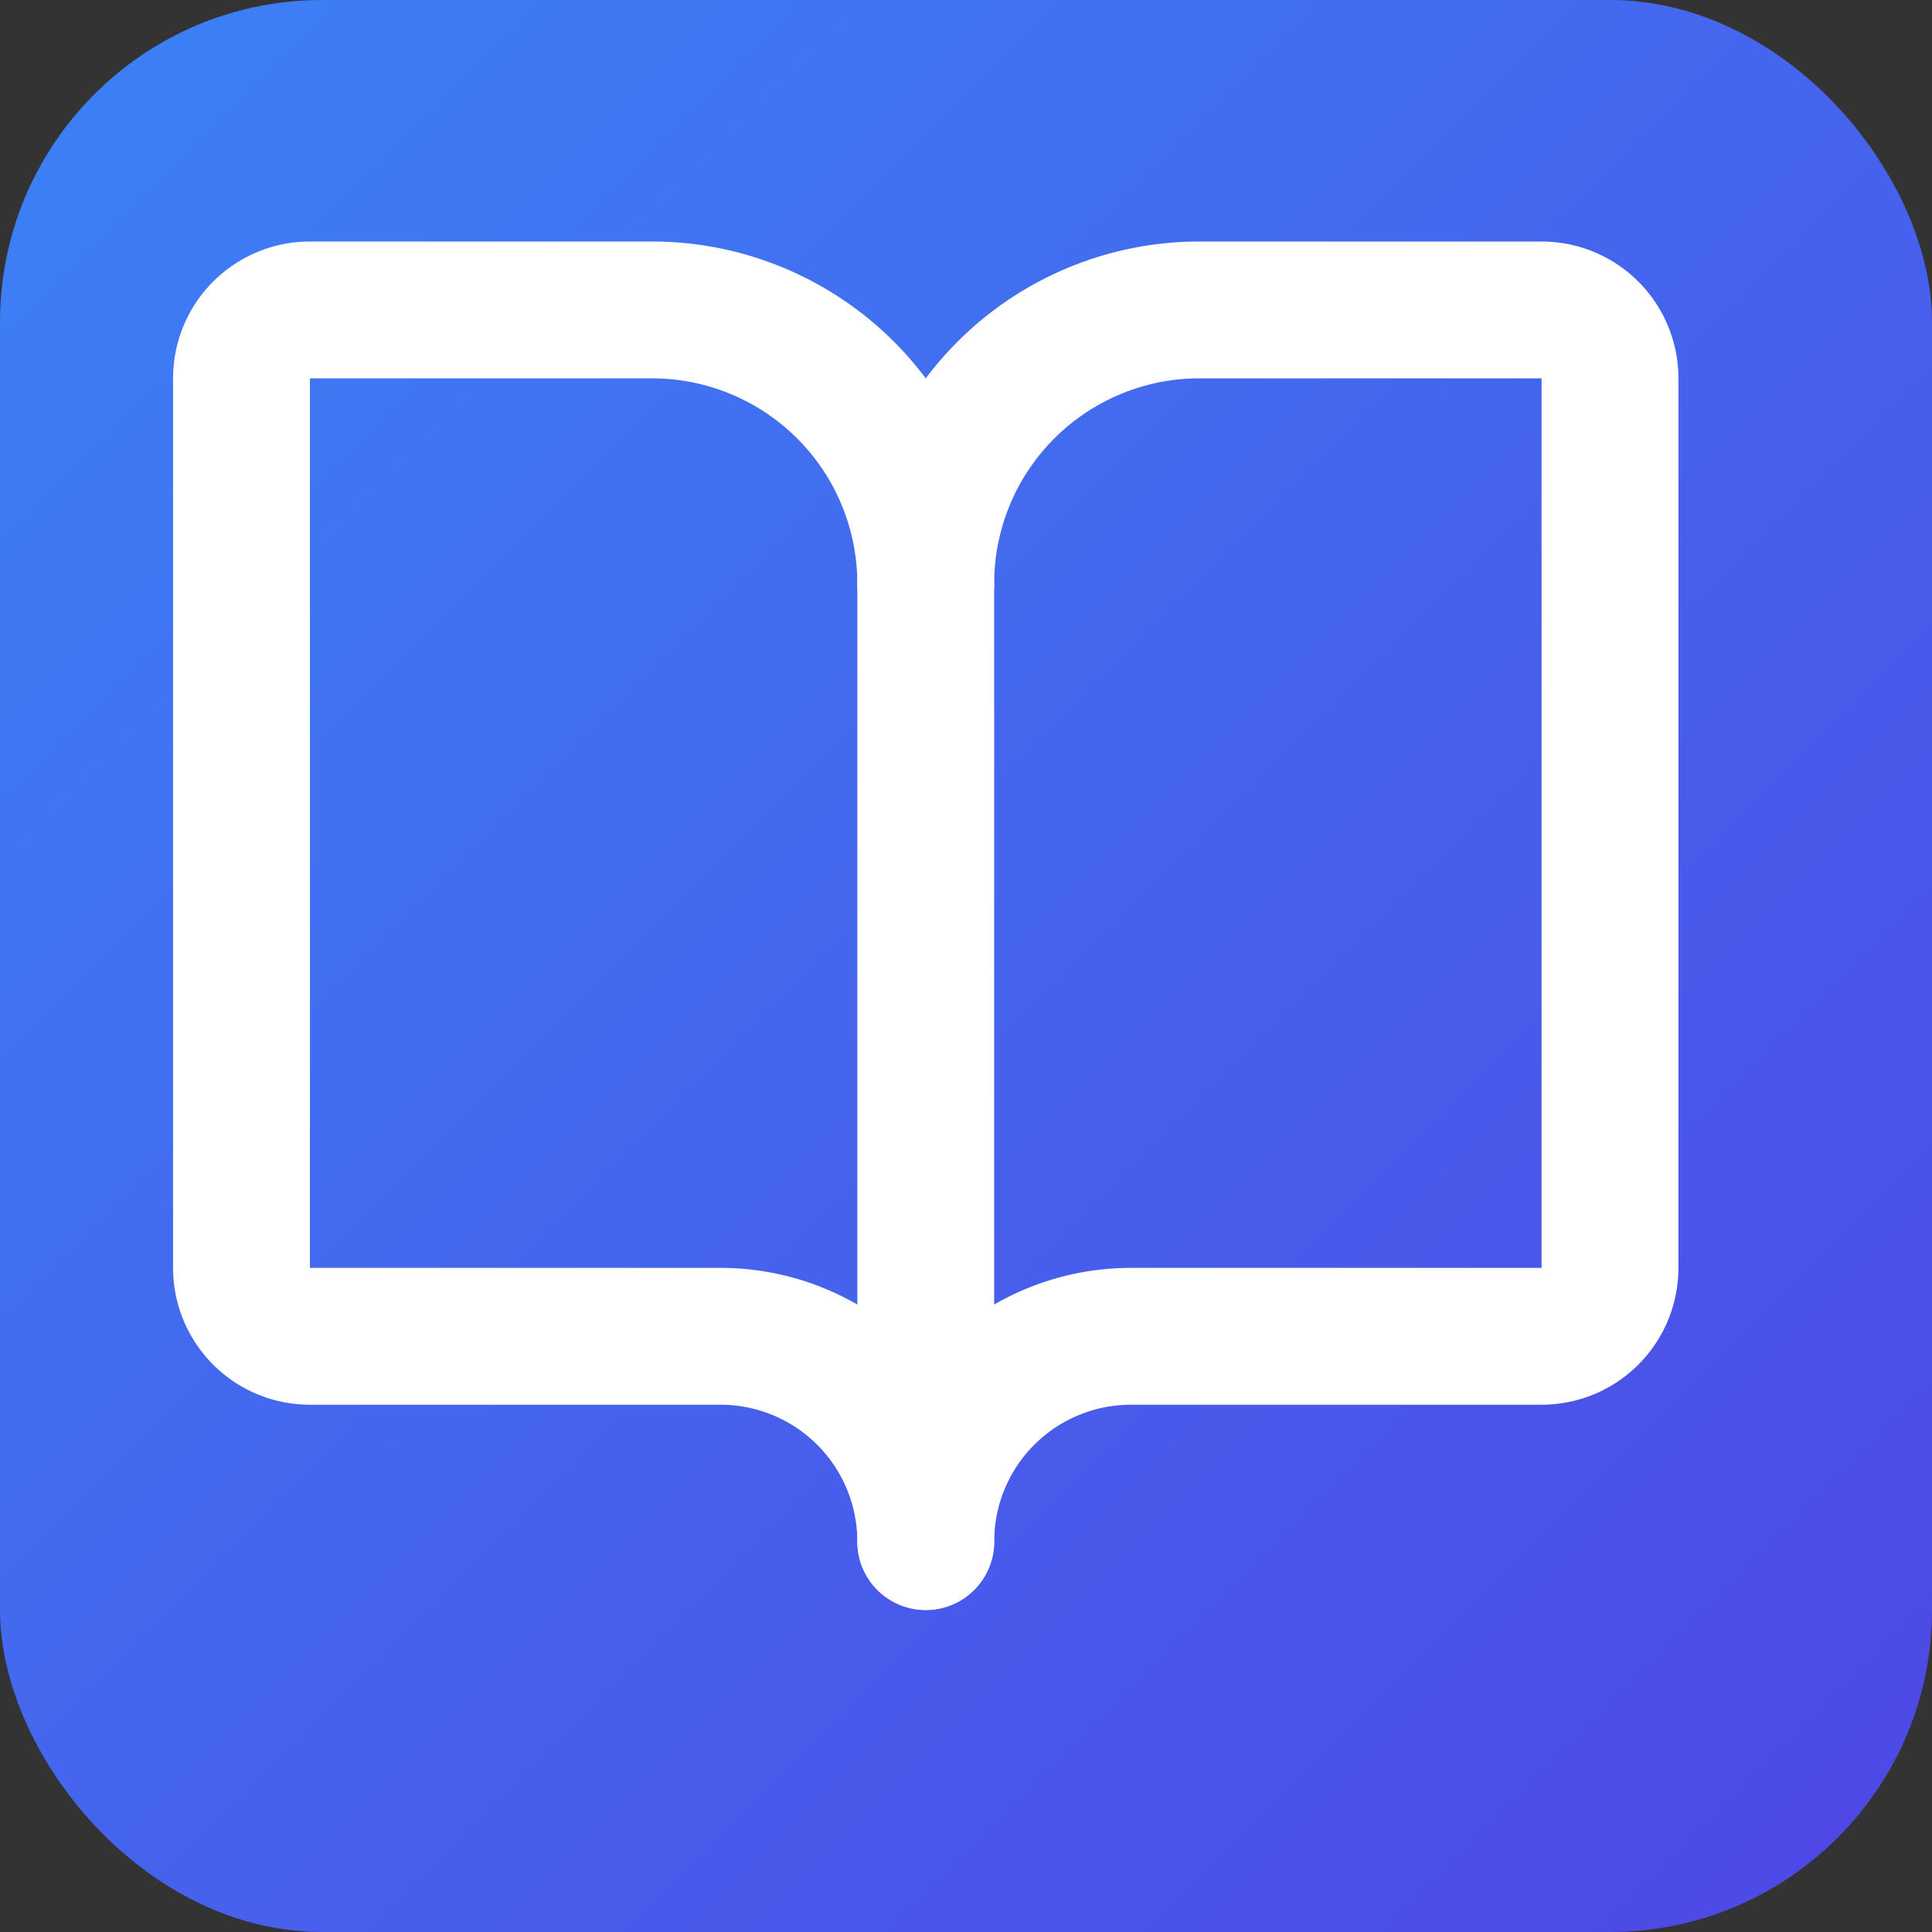
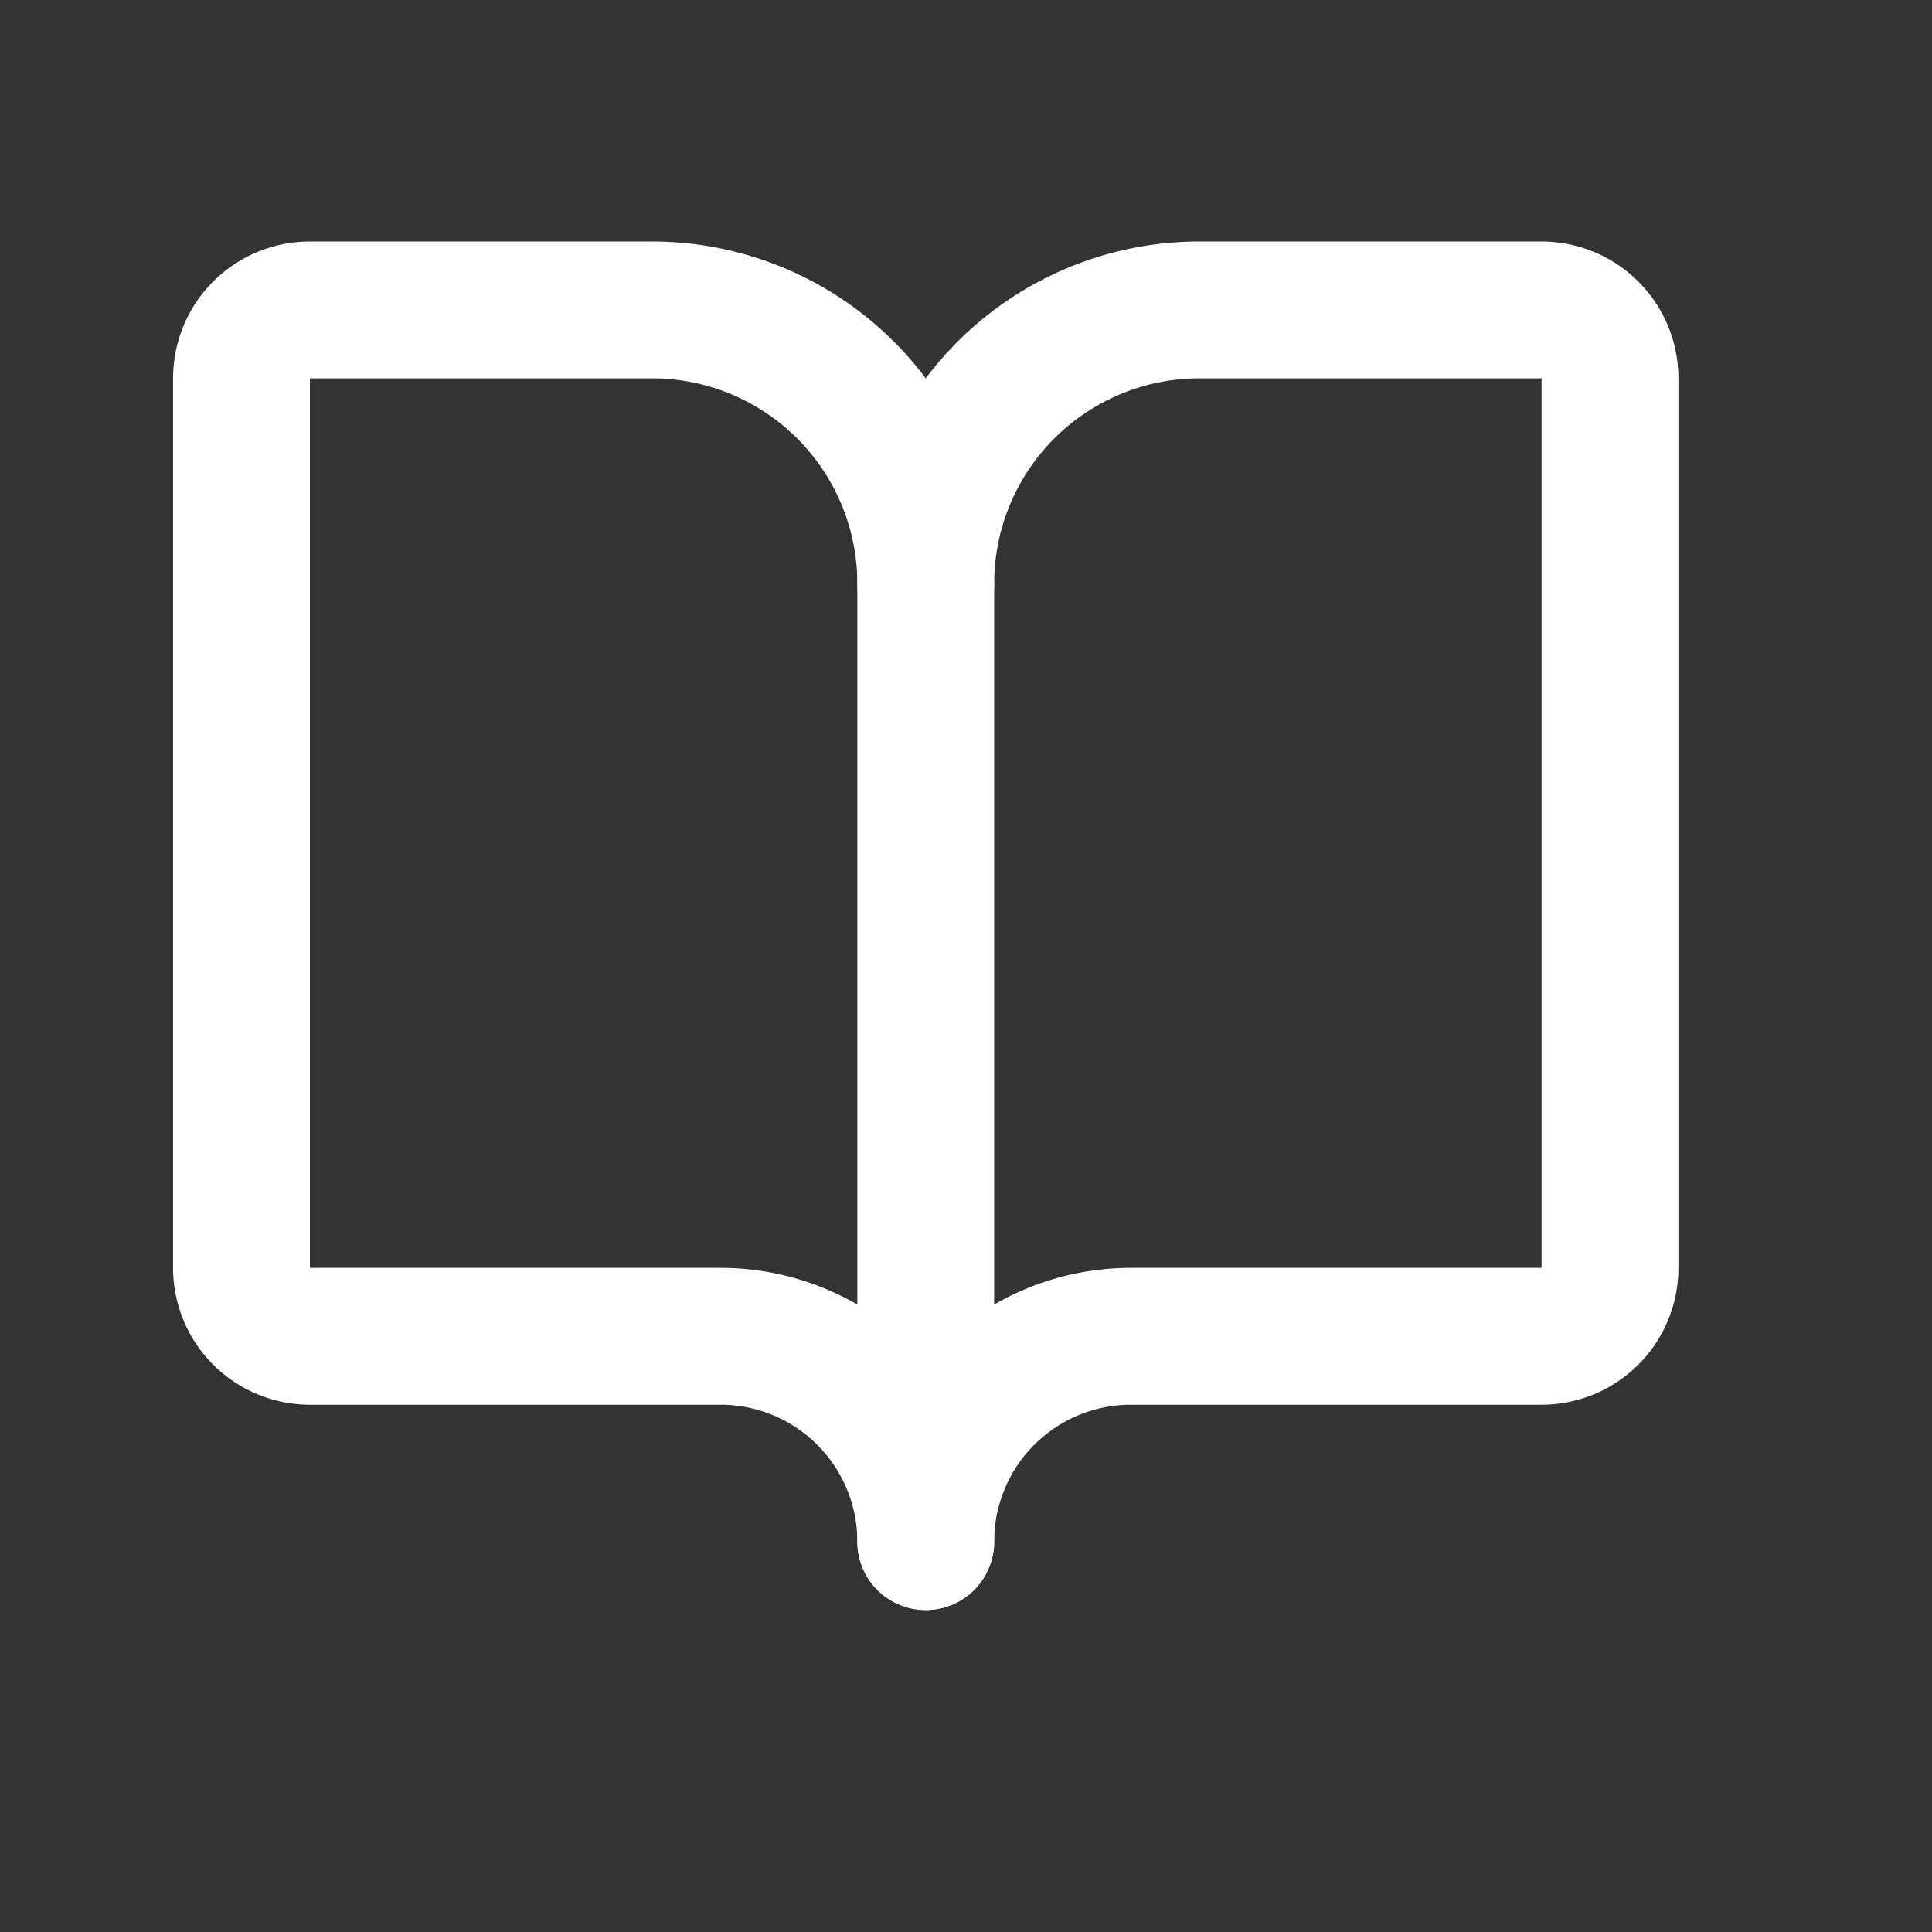
<svg xmlns="http://www.w3.org/2000/svg" width="24" height="24" viewBox="0 0 24 24" aria-hidden="true">
  <rect x="0" y="0" width="24" height="24" fill="#333333" stroke="none" />
  <defs>
    <linearGradient id="bg" x1="0%" y1="0%" x2="100%" y2="100%">
      <stop offset="0%" stop-color="#3b82f6" />
      <stop offset="100%" stop-color="#4f46e5" />
    </linearGradient>
  </defs>
-   <rect x="0" y="0" width="24" height="24" rx="4" ry="4" fill="url(#bg)" />
  <g stroke="#ffffff" stroke-width="2" stroke-linecap="round" stroke-linejoin="round" fill="none" transform="translate(3,3) scale(0.85)">
    <path d="M10 5v14" />
    <path d="M1 16a1 1 0 0 1-1-1V2a1 1 0 0 1 1-1h5a4 4 0 0 1 4 4 4 4 0 0 1 4-4h5a1 1 0 0 1 1 1v13a1 1 0 0 1-1 1h-6a3 3 0 0 0-3 3 3 3 0 0 0-3-3z" />
  </g>
</svg>